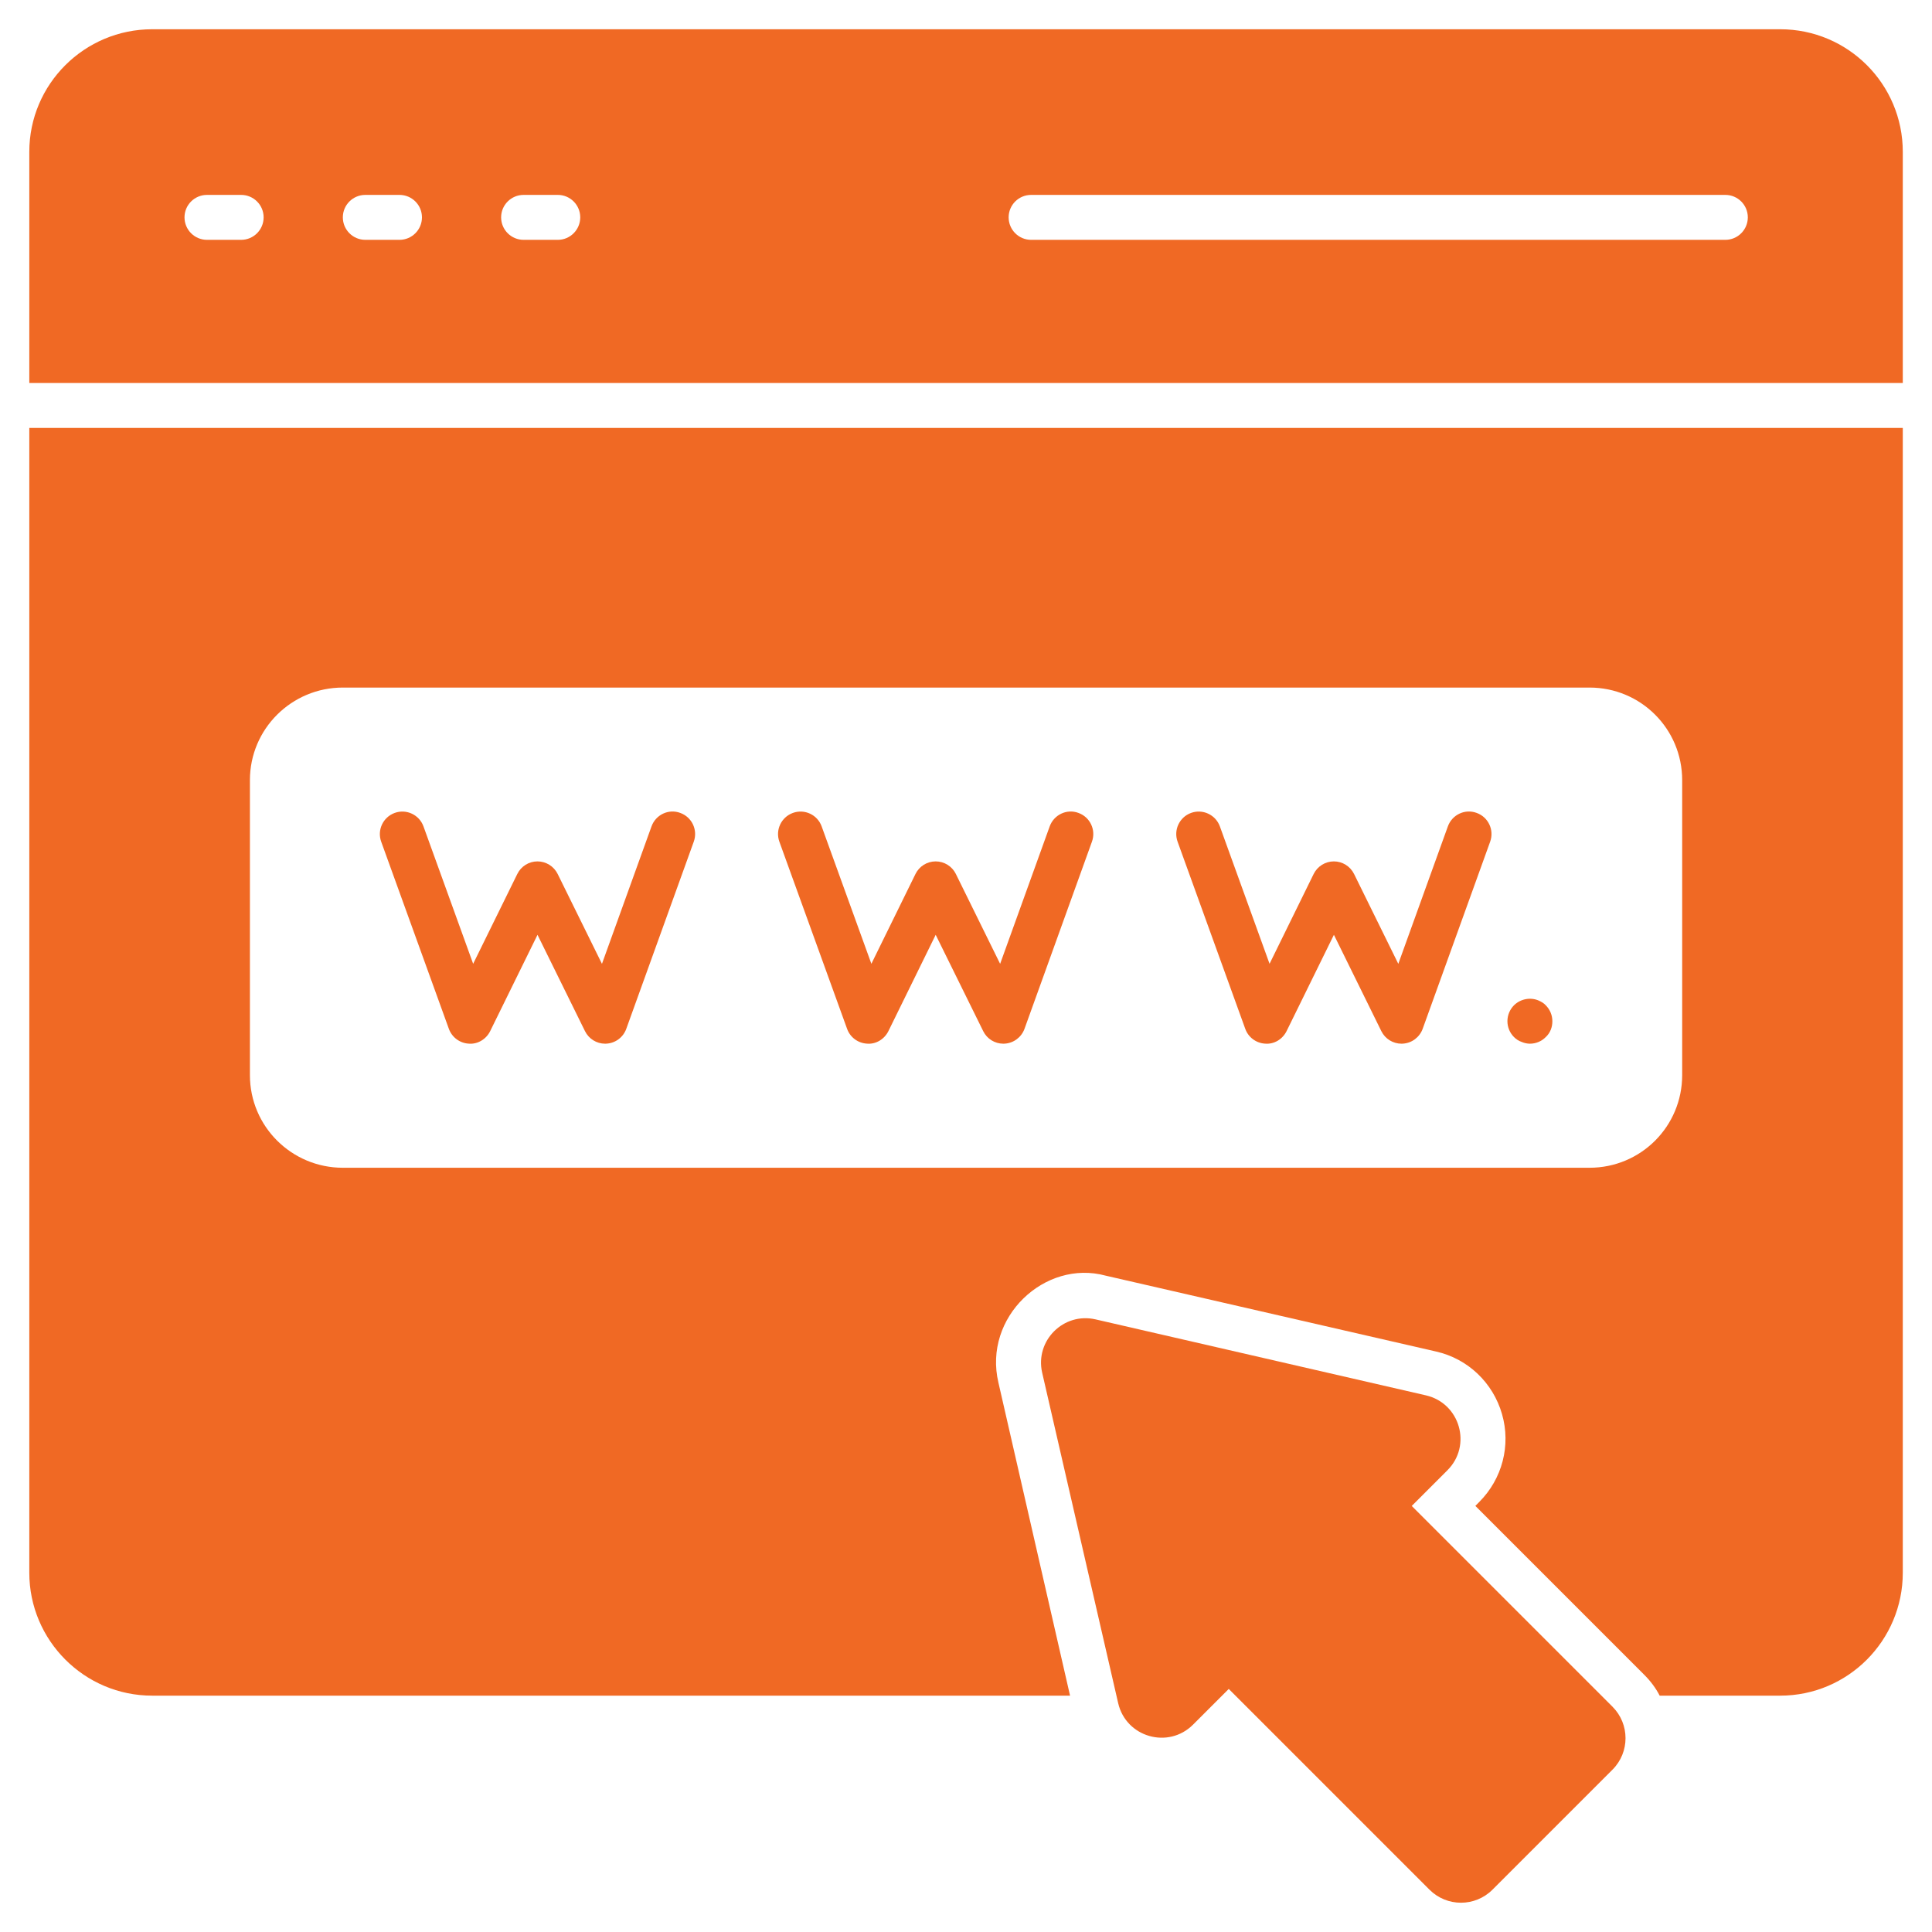
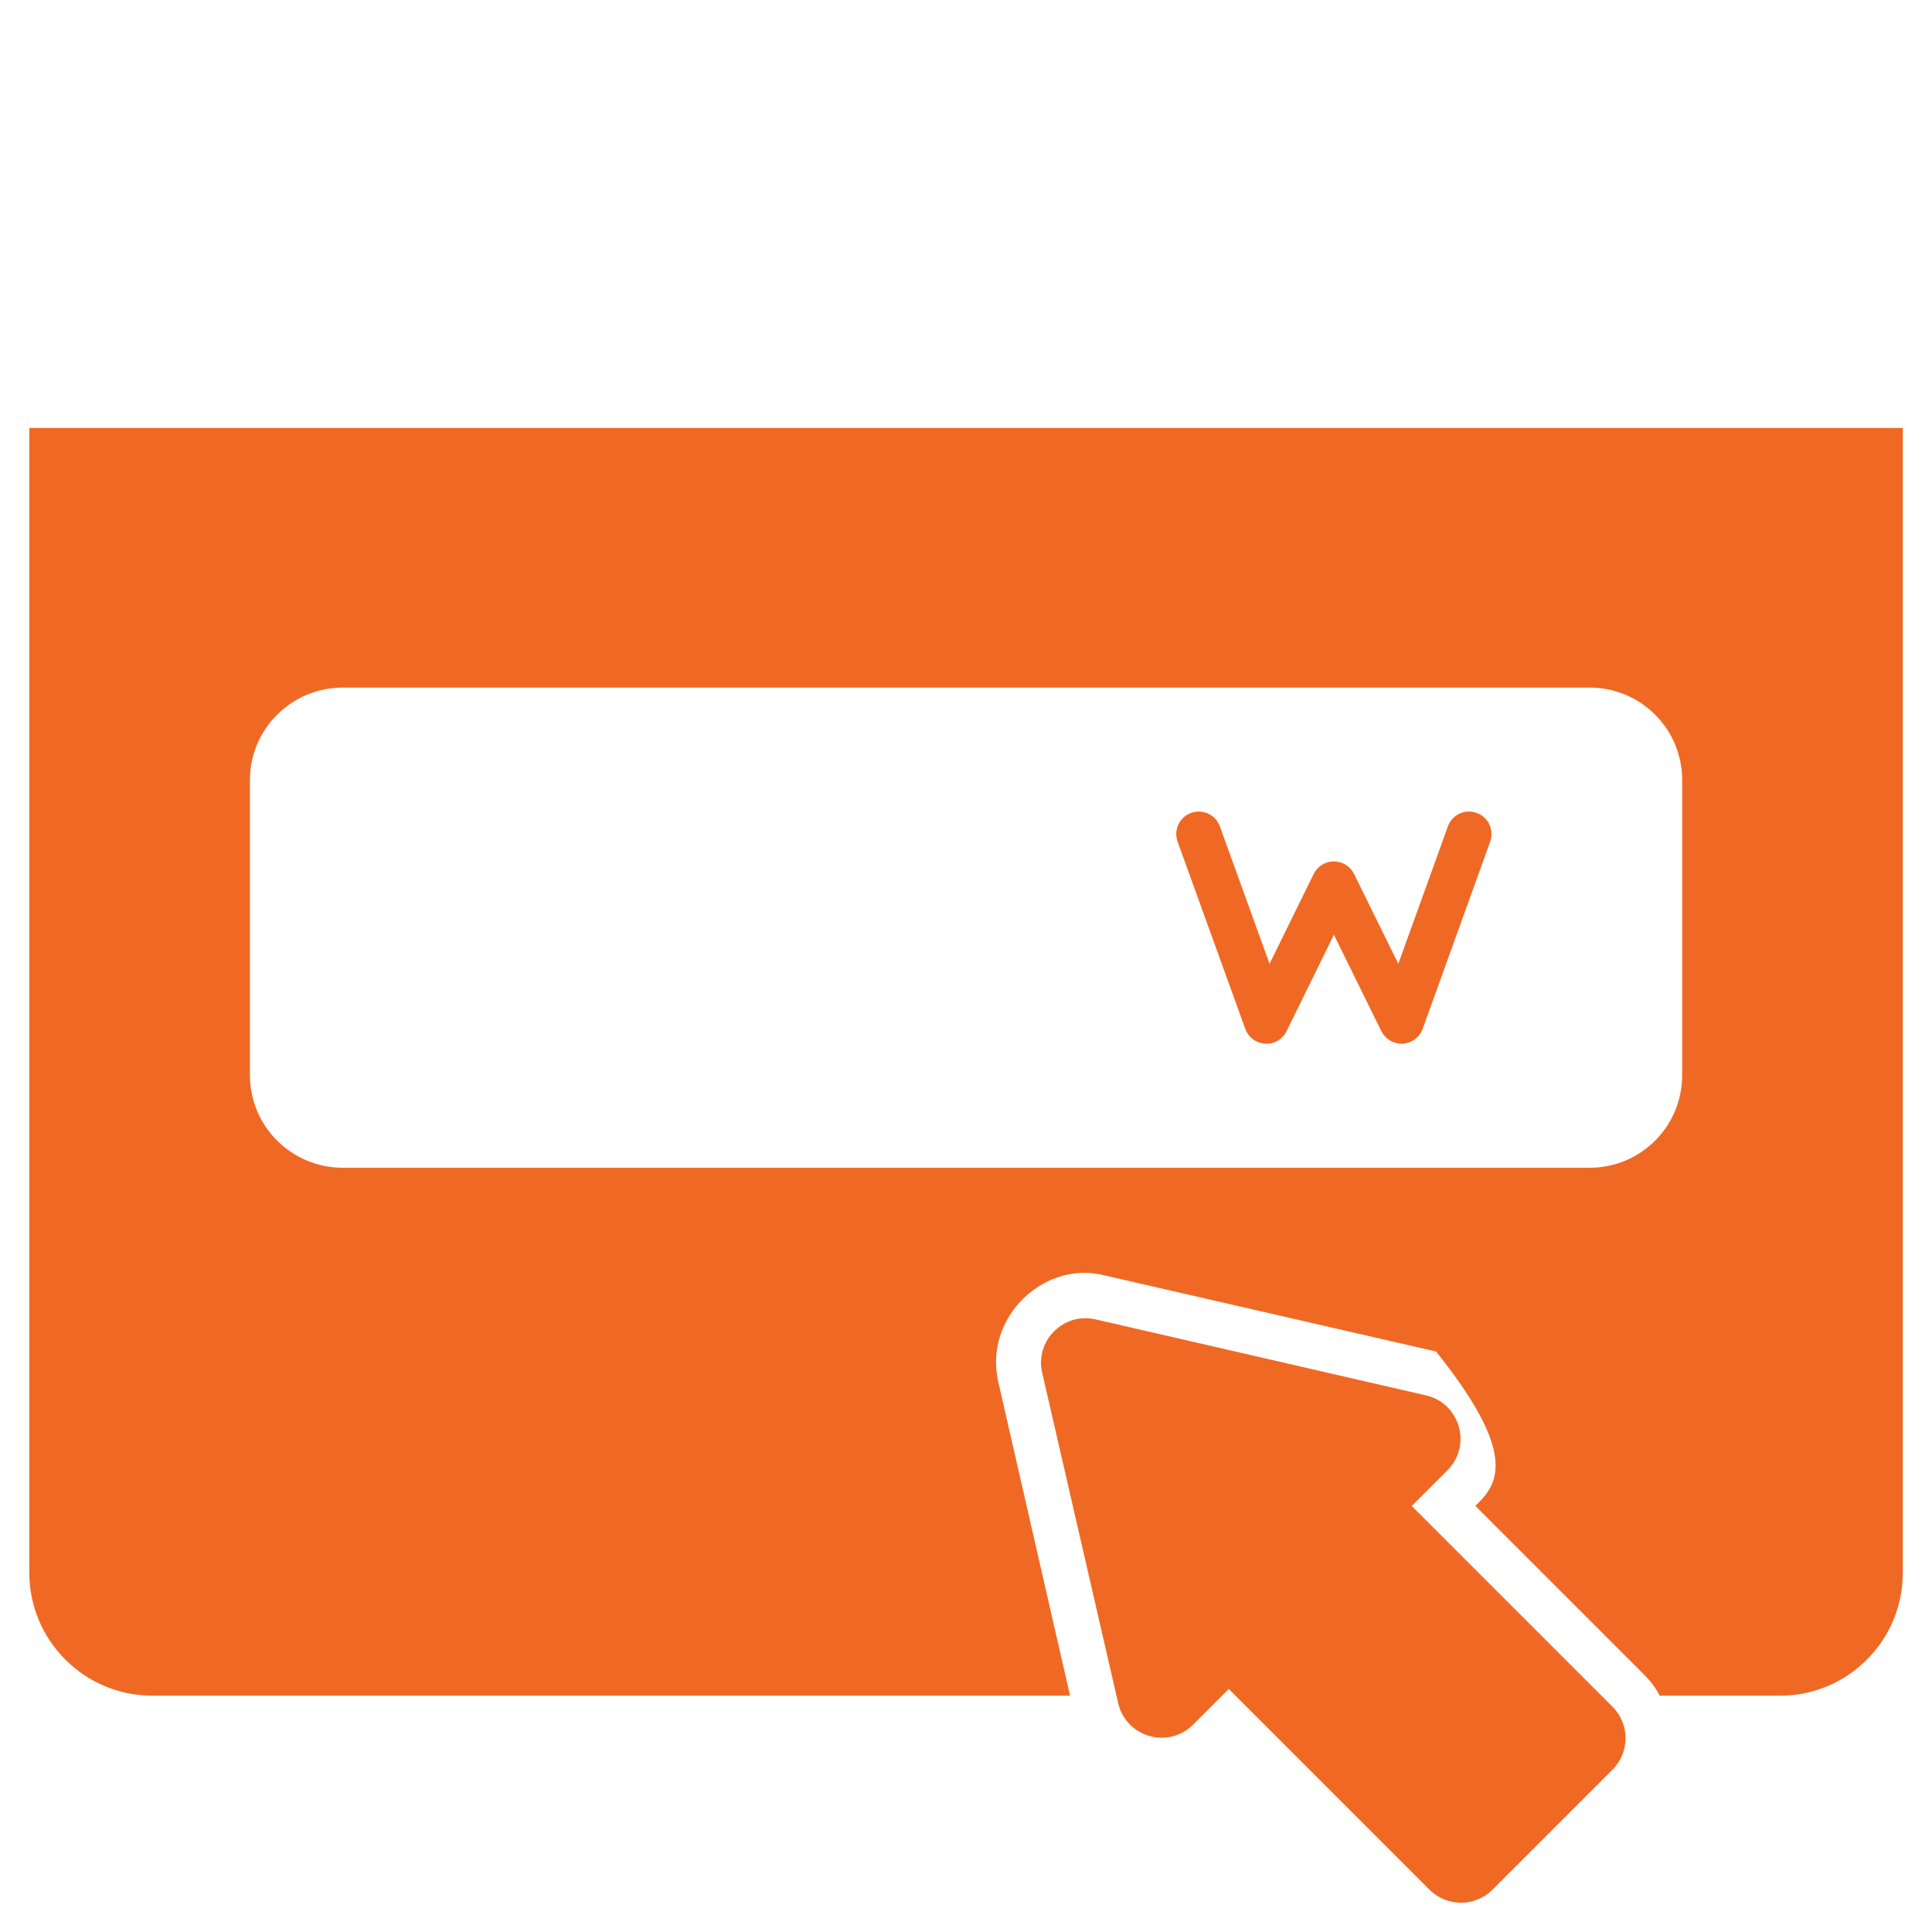
<svg xmlns="http://www.w3.org/2000/svg" width="42" height="42" viewBox="0 0 42 42" fill="none">
  <g clip-path="url(#clip0_2728_587)">
-     <path d="M0.637 9.303V34.19C0.637 35.663 1.836 36.862 3.308 36.862H23.262L21.705 30.058C21.368 28.632 22.718 27.372 24.038 27.732L31.219 29.381C31.91 29.537 32.457 30.058 32.653 30.743C32.848 31.42 32.659 32.15 32.157 32.652L32.073 32.737L35.748 36.412C35.885 36.549 35.996 36.699 36.08 36.862H38.7C40.173 36.862 41.365 35.663 41.365 34.19V9.303H0.637ZM36.569 23.372C36.569 24.487 35.67 25.386 34.555 25.386H7.453C6.339 25.386 5.433 24.487 5.433 23.372V16.96C5.433 15.846 6.339 14.947 7.453 14.947H34.555C35.67 14.947 36.569 15.846 36.569 16.96V23.372Z" fill="#F06924" />
-     <path d="M38.7 0.636H3.308C1.836 0.636 0.637 1.829 0.637 3.301V8.326H41.365V3.301C41.365 1.829 40.173 0.636 38.7 0.636ZM5.242 5.214H4.5C4.23 5.214 4.011 4.995 4.011 4.725C4.011 4.455 4.23 4.237 4.5 4.237H5.242C5.512 4.237 5.731 4.455 5.731 4.725C5.731 4.995 5.512 5.214 5.242 5.214ZM8.684 5.214H7.942C7.672 5.214 7.453 4.995 7.453 4.725C7.453 4.455 7.672 4.237 7.942 4.237H8.684C8.954 4.237 9.173 4.455 9.173 4.725C9.173 4.995 8.954 5.214 8.684 5.214ZM12.126 5.214H11.383C11.113 5.214 10.894 4.995 10.894 4.725C10.894 4.455 11.113 4.237 11.383 4.237H12.126C12.395 4.237 12.614 4.455 12.614 4.725C12.614 4.995 12.395 5.214 12.126 5.214ZM37.507 5.214H22.416C22.146 5.214 21.927 4.995 21.927 4.725C21.927 4.455 22.146 4.237 22.416 4.237H37.507C37.777 4.237 37.996 4.455 37.996 4.725C37.996 4.995 37.777 5.214 37.507 5.214Z" fill="#F06924" />
-     <path d="M13.155 22.689C12.97 22.689 12.8 22.584 12.717 22.416L11.685 20.322L10.656 22.416C10.57 22.591 10.383 22.705 10.191 22.688C9.995 22.677 9.825 22.551 9.758 22.366L8.287 18.298C8.195 18.044 8.327 17.764 8.581 17.672C8.835 17.58 9.114 17.712 9.206 17.965L10.286 20.952L11.246 18.999C11.328 18.832 11.498 18.726 11.684 18.726C11.87 18.726 12.04 18.832 12.123 18.999L13.086 20.953L14.163 17.966C14.254 17.712 14.534 17.577 14.788 17.672C15.042 17.763 15.174 18.043 15.082 18.297L13.615 22.365C13.549 22.55 13.379 22.677 13.183 22.688C13.174 22.689 13.164 22.689 13.155 22.689Z" fill="#F06924" />
-     <path d="M21.812 22.689C21.627 22.689 21.456 22.584 21.374 22.416L20.341 20.322L19.313 22.416C19.226 22.591 19.042 22.705 18.848 22.688C18.652 22.677 18.481 22.551 18.415 22.366L16.943 18.298C16.851 18.044 16.983 17.764 17.237 17.672C17.491 17.58 17.771 17.712 17.862 17.965L18.943 20.952L19.902 18.999C19.984 18.832 20.154 18.726 20.34 18.726C20.527 18.726 20.697 18.832 20.779 18.998L21.742 20.953L22.819 17.966C22.91 17.712 23.191 17.577 23.444 17.672C23.698 17.763 23.83 18.043 23.738 18.297L22.272 22.365C22.205 22.55 22.035 22.677 21.839 22.688C21.83 22.689 21.821 22.689 21.812 22.689Z" fill="#F06924" />
+     <path d="M0.637 9.303V34.19C0.637 35.663 1.836 36.862 3.308 36.862H23.262L21.705 30.058C21.368 28.632 22.718 27.372 24.038 27.732L31.219 29.381C32.848 31.42 32.659 32.15 32.157 32.652L32.073 32.737L35.748 36.412C35.885 36.549 35.996 36.699 36.08 36.862H38.7C40.173 36.862 41.365 35.663 41.365 34.19V9.303H0.637ZM36.569 23.372C36.569 24.487 35.67 25.386 34.555 25.386H7.453C6.339 25.386 5.433 24.487 5.433 23.372V16.96C5.433 15.846 6.339 14.947 7.453 14.947H34.555C35.67 14.947 36.569 15.846 36.569 16.96V23.372Z" fill="#F06924" />
    <path d="M30.468 22.689C30.282 22.689 30.112 22.584 30.029 22.416L28.998 20.322L27.969 22.416C27.882 22.591 27.7 22.705 27.503 22.688C27.308 22.677 27.137 22.551 27.071 22.366L25.6 18.298C25.508 18.044 25.639 17.764 25.893 17.672C26.146 17.58 26.427 17.712 26.519 17.965L27.599 20.952L28.558 18.999C28.641 18.832 28.811 18.726 28.997 18.726C29.183 18.726 29.353 18.832 29.436 18.999L30.398 20.953L31.475 17.966C31.566 17.712 31.846 17.577 32.101 17.672C32.355 17.763 32.486 18.043 32.395 18.297L30.928 22.365C30.861 22.55 30.691 22.677 30.495 22.688C30.486 22.689 30.477 22.689 30.468 22.689Z" fill="#F06924" />
-     <path d="M33.258 22.689C33.2 22.689 33.135 22.675 33.076 22.649C33.017 22.63 32.959 22.591 32.913 22.545C32.822 22.454 32.77 22.33 32.77 22.2C32.77 22.07 32.822 21.945 32.913 21.854C33.05 21.718 33.265 21.672 33.447 21.75C33.506 21.776 33.564 21.809 33.603 21.854C33.695 21.945 33.747 22.07 33.747 22.2C33.747 22.33 33.702 22.454 33.603 22.545C33.513 22.637 33.389 22.689 33.258 22.689Z" fill="#F06924" />
    <path d="M31.466 31.962L30.69 32.738L35.054 37.102C35.432 37.48 35.432 38.093 35.054 38.471L32.445 41.08C32.067 41.458 31.454 41.458 31.076 41.08L26.712 36.716L25.936 37.492C25.398 38.03 24.479 37.766 24.308 37.025L22.656 29.842C22.496 29.146 23.12 28.522 23.816 28.682L30.999 30.334C31.74 30.505 32.004 31.424 31.466 31.962Z" fill="#F06924" />
  </g>
  <defs>
    <clipPath id="clip0_2728_587">
      <rect width="42" height="42" fill="white" />
    </clipPath>
  </defs>
</svg>